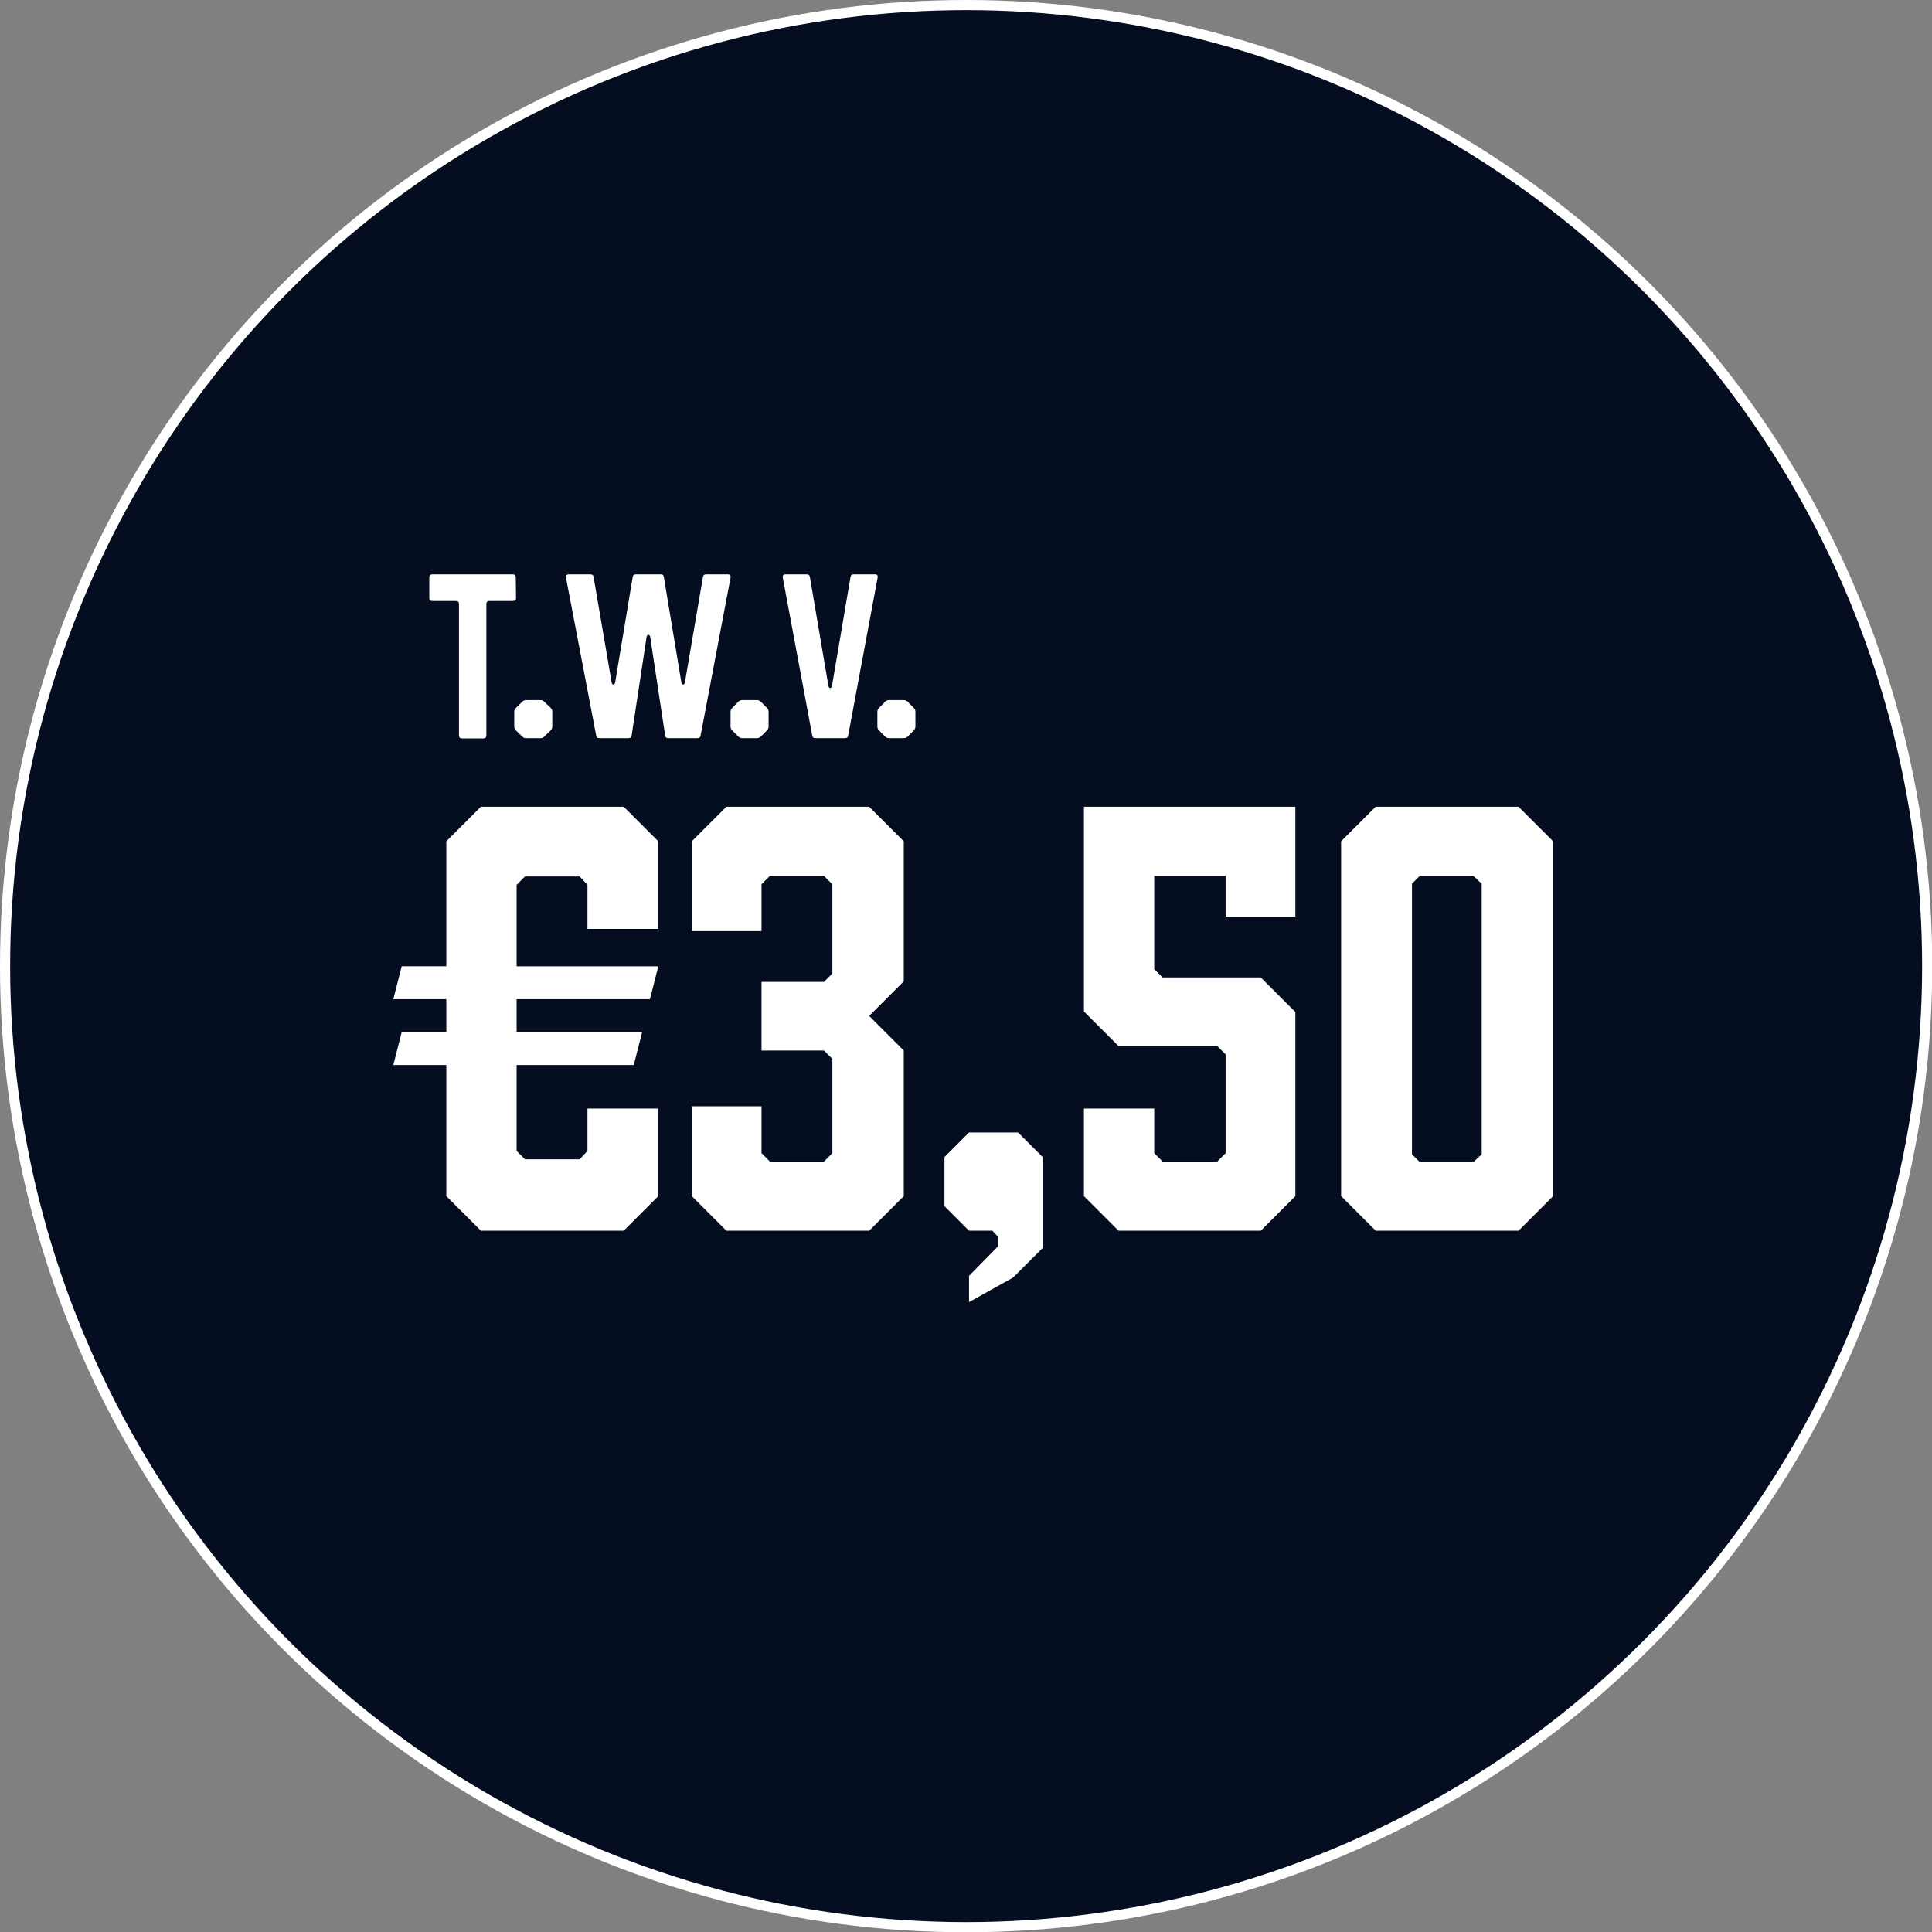
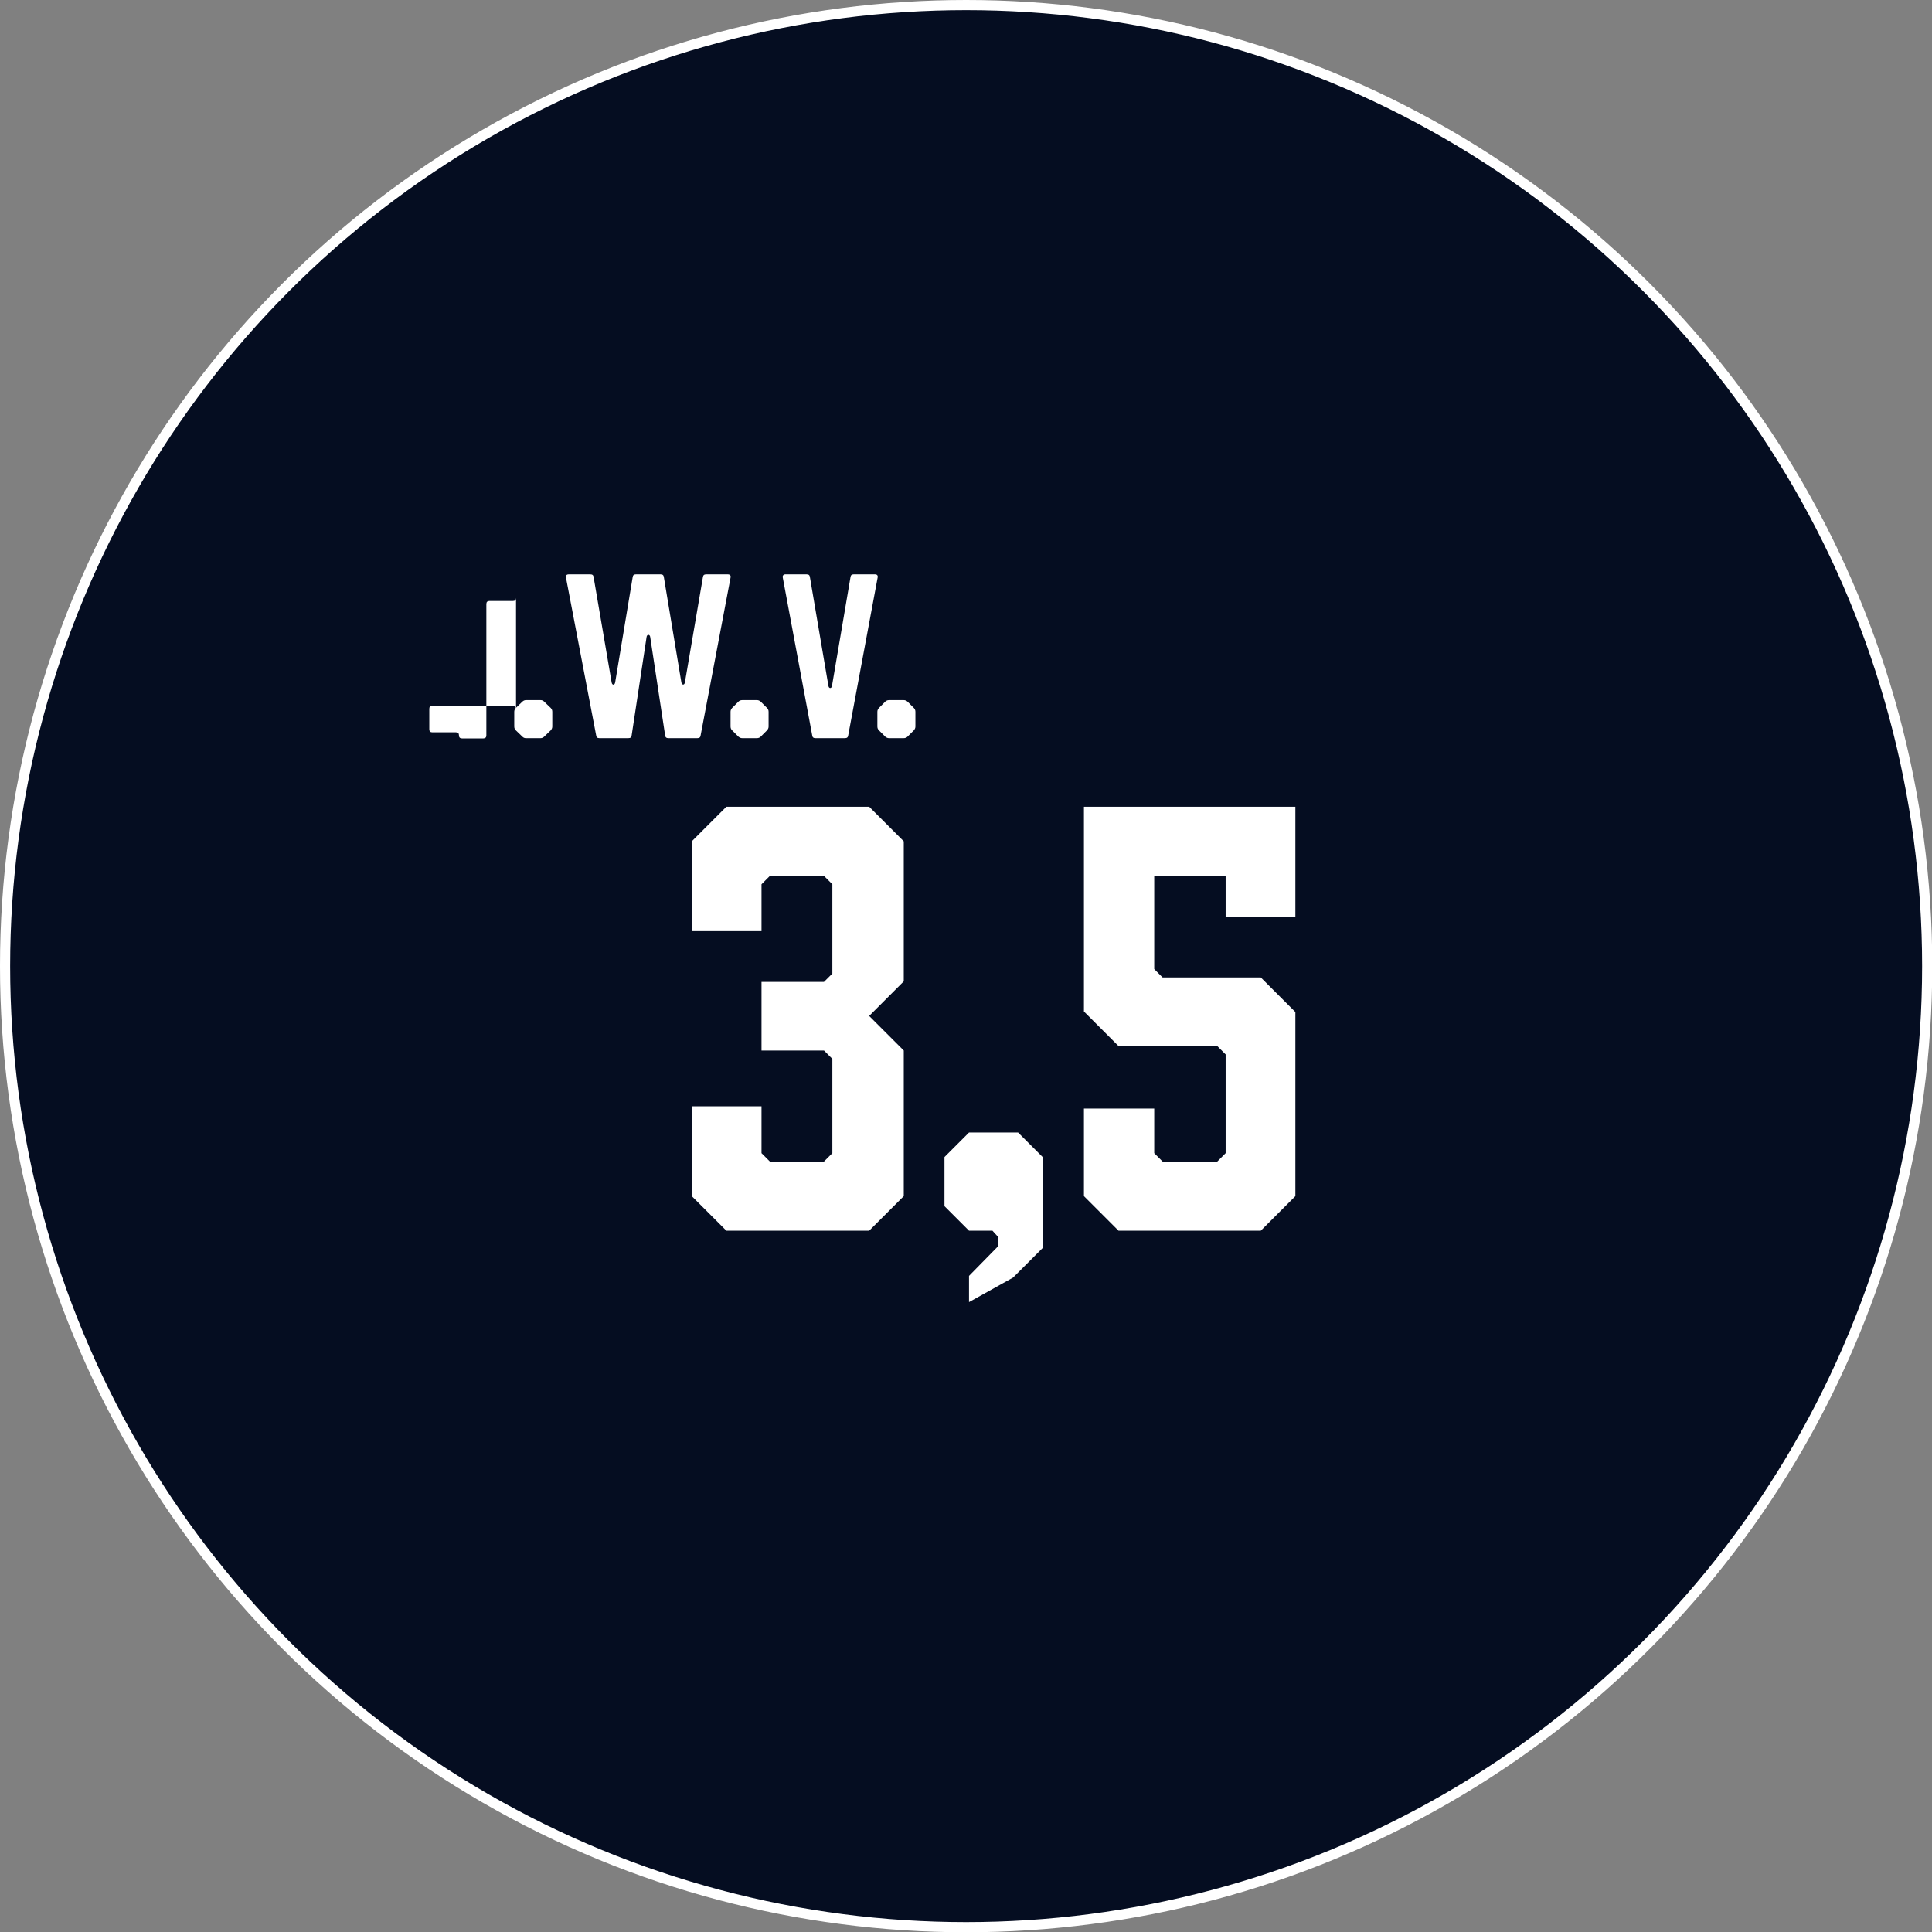
<svg xmlns="http://www.w3.org/2000/svg" id="Laag_1" data-name="Laag 1" width="761.9" height="761.9" viewBox="0 0 761.9 761.9">
  <rect x="0" y="0" width="761.9" height="761.9" fill="#808080" stroke="none" />
  <defs>
    <style>
      .cls-1 {
        fill: none;
      }

      .cls-1, .cls-2 {
        stroke-width: 0px;
      }

      .cls-3 {
        isolation: isolate;
      }

      .cls-2 {
        fill: #fff;
      }

      .cls-4 {
        fill: #050d21;
        stroke: #fff;
        stroke-width: 4px;
      }
    </style>
  </defs>
  <g id="Group_884" data-name="Group 884">
    <g id="Group_883" data-name="Group 883">
      <circle id="Ellipse_25" data-name="Ellipse 25" class="cls-4" cx="381" cy="381" r="379" />
      <g id="T.w.v.">
        <g>
-           <path class="cls-2" d="m203.5,235.8c0,.8-.4,1.2-1.2,1.2h-9.3c-.8,0-1.2.4-1.2,1.2v51.8c0,.8-.4,1.2-1.2,1.2h-8.4c-.8,0-1.2-.4-1.2-1.2v-51.8c0-.8-.4-1.2-1.2-1.2h-9.3c-.8,0-1.2-.4-1.2-1.2v-8.1c0-.8.4-1.2,1.2-1.2h31.7c.8,0,1.2.4,1.2,1.2l.1,8.1h0Z" />
+           <path class="cls-2" d="m203.5,235.8c0,.8-.4,1.2-1.2,1.2h-9.3c-.8,0-1.2.4-1.2,1.2v51.8c0,.8-.4,1.2-1.2,1.2h-8.4c-.8,0-1.2-.4-1.2-1.2c0-.8-.4-1.2-1.2-1.2h-9.3c-.8,0-1.2-.4-1.2-1.2v-8.1c0-.8.4-1.2,1.2-1.2h31.7c.8,0,1.2.4,1.2,1.2l.1,8.1h0Z" />
          <path class="cls-2" d="m213.2,276.1c.6,0,1,.2,1.4.6l2.6,2.5c.4.4.6.9.6,1.5v5.8c0,.6-.2,1-.6,1.5l-2.6,2.5c-.4.4-.9.6-1.4.6h-5.8c-.6,0-1-.2-1.4-.6l-2.6-2.5c-.4-.4-.6-.9-.6-1.5v-5.8c0-.6.2-1,.6-1.5l2.6-2.5c.4-.4.9-.6,1.4-.6h5.8Z" />
          <path class="cls-2" d="m276.3,290c-.1.8-.5,1.1-1.3,1.1h-11.4c-.8,0-1.2-.3-1.3-1.1l-5.9-38.9c-.2-1-1.2-1-1.4,0l-5.9,38.9c-.1.8-.5,1.1-1.3,1.1h-11.4c-.8,0-1.2-.3-1.3-1.1l-11.9-62.2c-.2-.8.2-1.3,1.1-1.3h8.5c.8,0,1.2.3,1.3,1.1l7.1,41.5c.2,1.2,1.2,1.2,1.4,0l6.9-41.5c.1-.8.5-1.1,1.3-1.1h9.7c.8,0,1.2.3,1.3,1.1l6.9,41.5c.2,1.1,1.2,1.2,1.4,0l7.1-41.5c.1-.8.5-1.1,1.3-1.1h8.5c.9,0,1.3.5,1.1,1.3l-11.8,62.2h0Z" />
          <path class="cls-2" d="m298.5,276.1c.6,0,1,.2,1.5.6l2.5,2.5c.4.4.6.9.6,1.5v5.8c0,.6-.2,1-.6,1.5l-2.5,2.5c-.4.4-.9.6-1.5.6h-5.8c-.6,0-1-.2-1.5-.6l-2.5-2.5c-.4-.4-.6-.9-.6-1.5v-5.8c0-.6.2-1,.6-1.5l2.5-2.5c.4-.4.9-.6,1.5-.6h5.8Z" />
          <path class="cls-2" d="m334.5,290c-.1.8-.5,1.1-1.3,1.1h-11.6c-.8,0-1.2-.3-1.3-1.1l-11.6-62.2c-.2-.8.3-1.3,1-1.3h8.4c.8,0,1.2.3,1.3,1.1l7.3,42.9c.2,1.1,1.2,1.1,1.4,0l7.3-42.9c.1-.8.5-1.1,1.3-1.1h8.4c.8,0,1.2.5,1,1.3l-11.6,62.2Z" />
          <path class="cls-2" d="m356.4,276.1c.6,0,1,.2,1.5.6l2.5,2.5c.4.4.6.9.6,1.5v5.8c0,.6-.2,1-.6,1.5l-2.5,2.5c-.4.4-.9.6-1.5.6h-5.8c-.6,0-1-.2-1.5-.6l-2.5-2.5c-.4-.4-.6-.9-.6-1.5v-5.8c0-.6.2-1,.6-1.5l2.5-2.5c.4-.4.9-.6,1.5-.6h5.8Z" />
        </g>
      </g>
    </g>
  </g>
-   <rect class="cls-1" x="153.3" y="318.1" width="497" height="483.1" />
  <g class="cls-3">
-     <path class="cls-2" d="m203.73,407.02h49.5l-3.3,12.98h-46.2v33.88l3.3,3.3h21.56l3.08-3.3v-16.72h27.94v34.54l-13.64,13.64h-56.32l-13.64-13.64v-51.7h-20.9l3.3-12.98h17.6v-12.98h-20.9l3.3-12.98h17.6v-49.28l13.64-13.64h56.32l13.64,13.64v34.54h-27.94v-17.38l-3.08-3.3h-21.56l-3.3,3.3v32.12h55.88l-3.3,12.98h-52.58v12.98Z" />
    <path class="cls-2" d="m356.41,331.78v55.22l-13.64,13.64,13.64,13.64v57.42l-13.64,13.64h-56.32l-13.64-13.64v-35.42h27.5v18.48l3.3,3.3h21.34l3.3-3.3v-37.18l-3.3-3.3h-24.64v-27.06h24.64l3.3-3.3v-35.2l-3.3-3.3h-21.34l-3.3,3.3v18.48h-27.5v-35.42l13.64-13.64h56.32l13.64,13.64Z" />
    <path class="cls-2" d="m401.5,446.62l9.68,9.68v35.86l-11.66,11.66-17.38,9.68v-10.34l11.44-11.66v-3.74l-2.2-2.42h-9.24l-9.68-9.68v-19.36l9.68-9.68h19.36Z" />
    <path class="cls-2" d="m483.34,361.48v-16.06h-28.16v36.74l3.3,3.3h38.72l13.64,13.64v72.6l-13.64,13.64h-56.1l-13.64-13.64v-34.54h27.72v17.6l3.3,3.3h21.56l3.3-3.3v-38.94l-3.3-3.3h-38.94l-13.64-13.64v-80.74h83.38v43.34h-27.5Z" />
-     <path class="cls-2" d="m612.48,331.78v139.92l-13.64,13.64h-56.32l-13.64-13.64v-139.92l13.64-13.64h56.32l13.64,13.64Zm-31.46,13.64h-21.12l-3.08,3.08v106.7l3.08,3.08h21.12l3.3-3.08v-106.7l-3.3-3.08Z" />
  </g>
</svg>